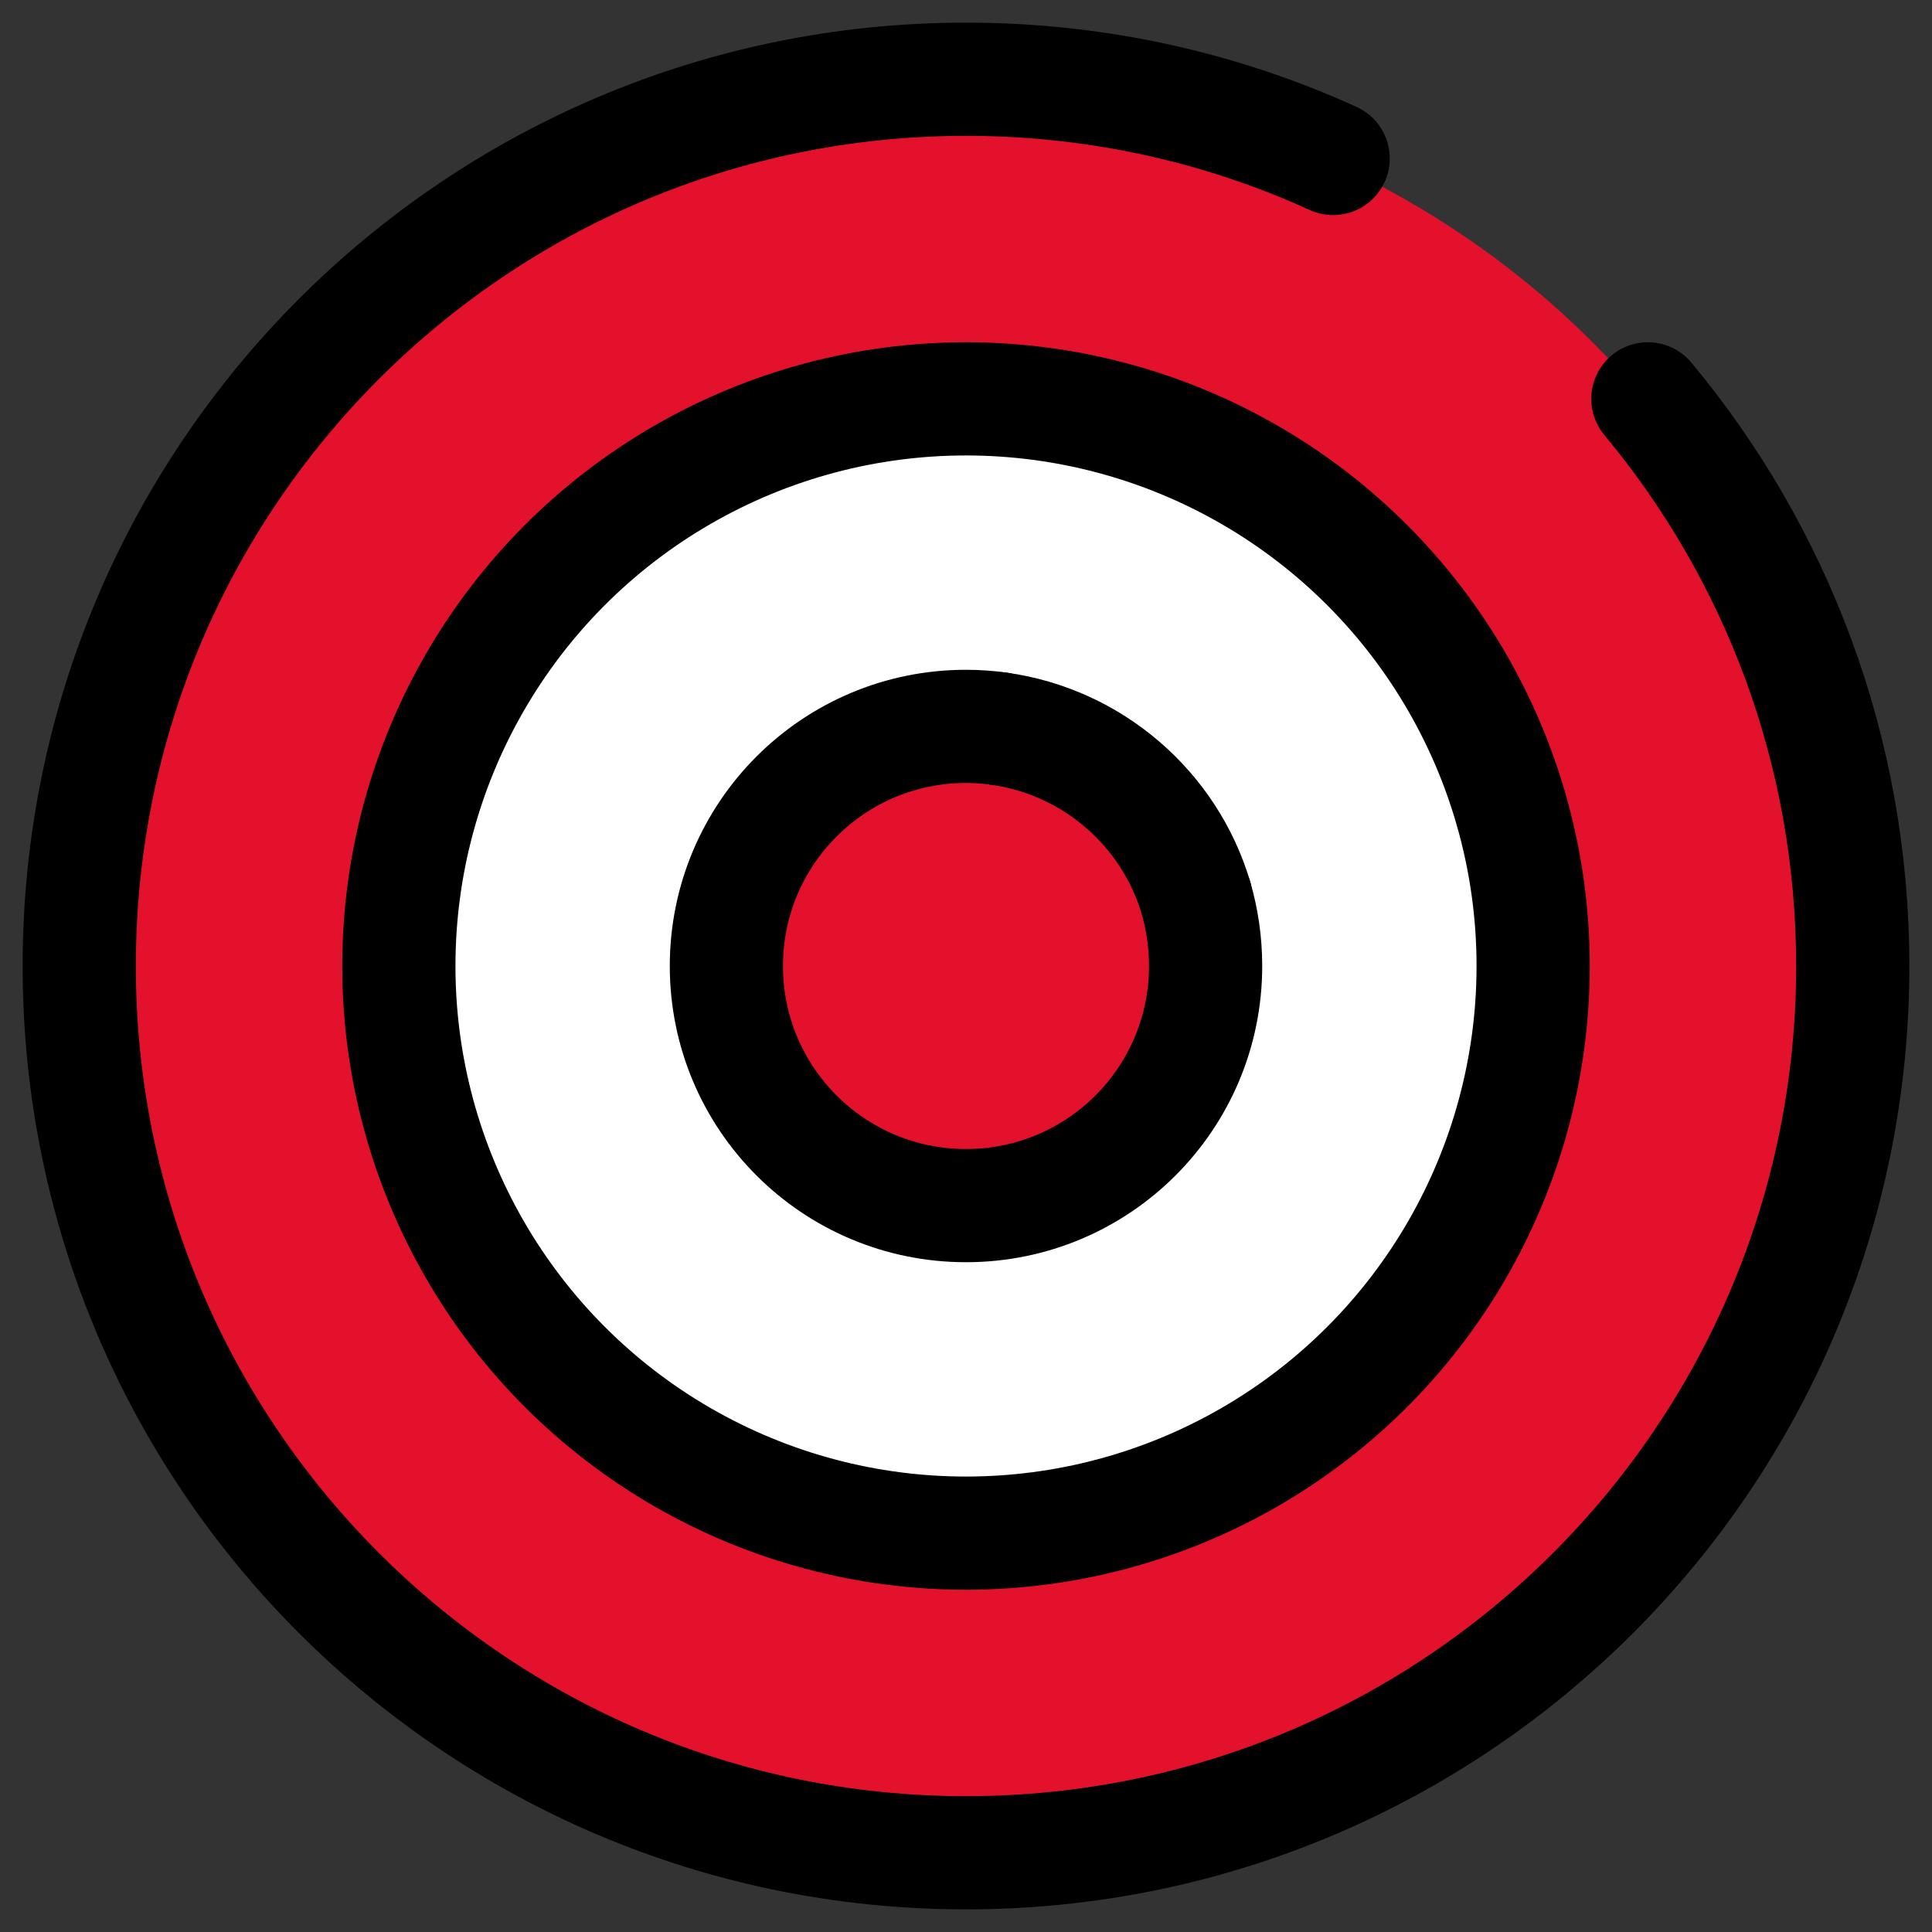
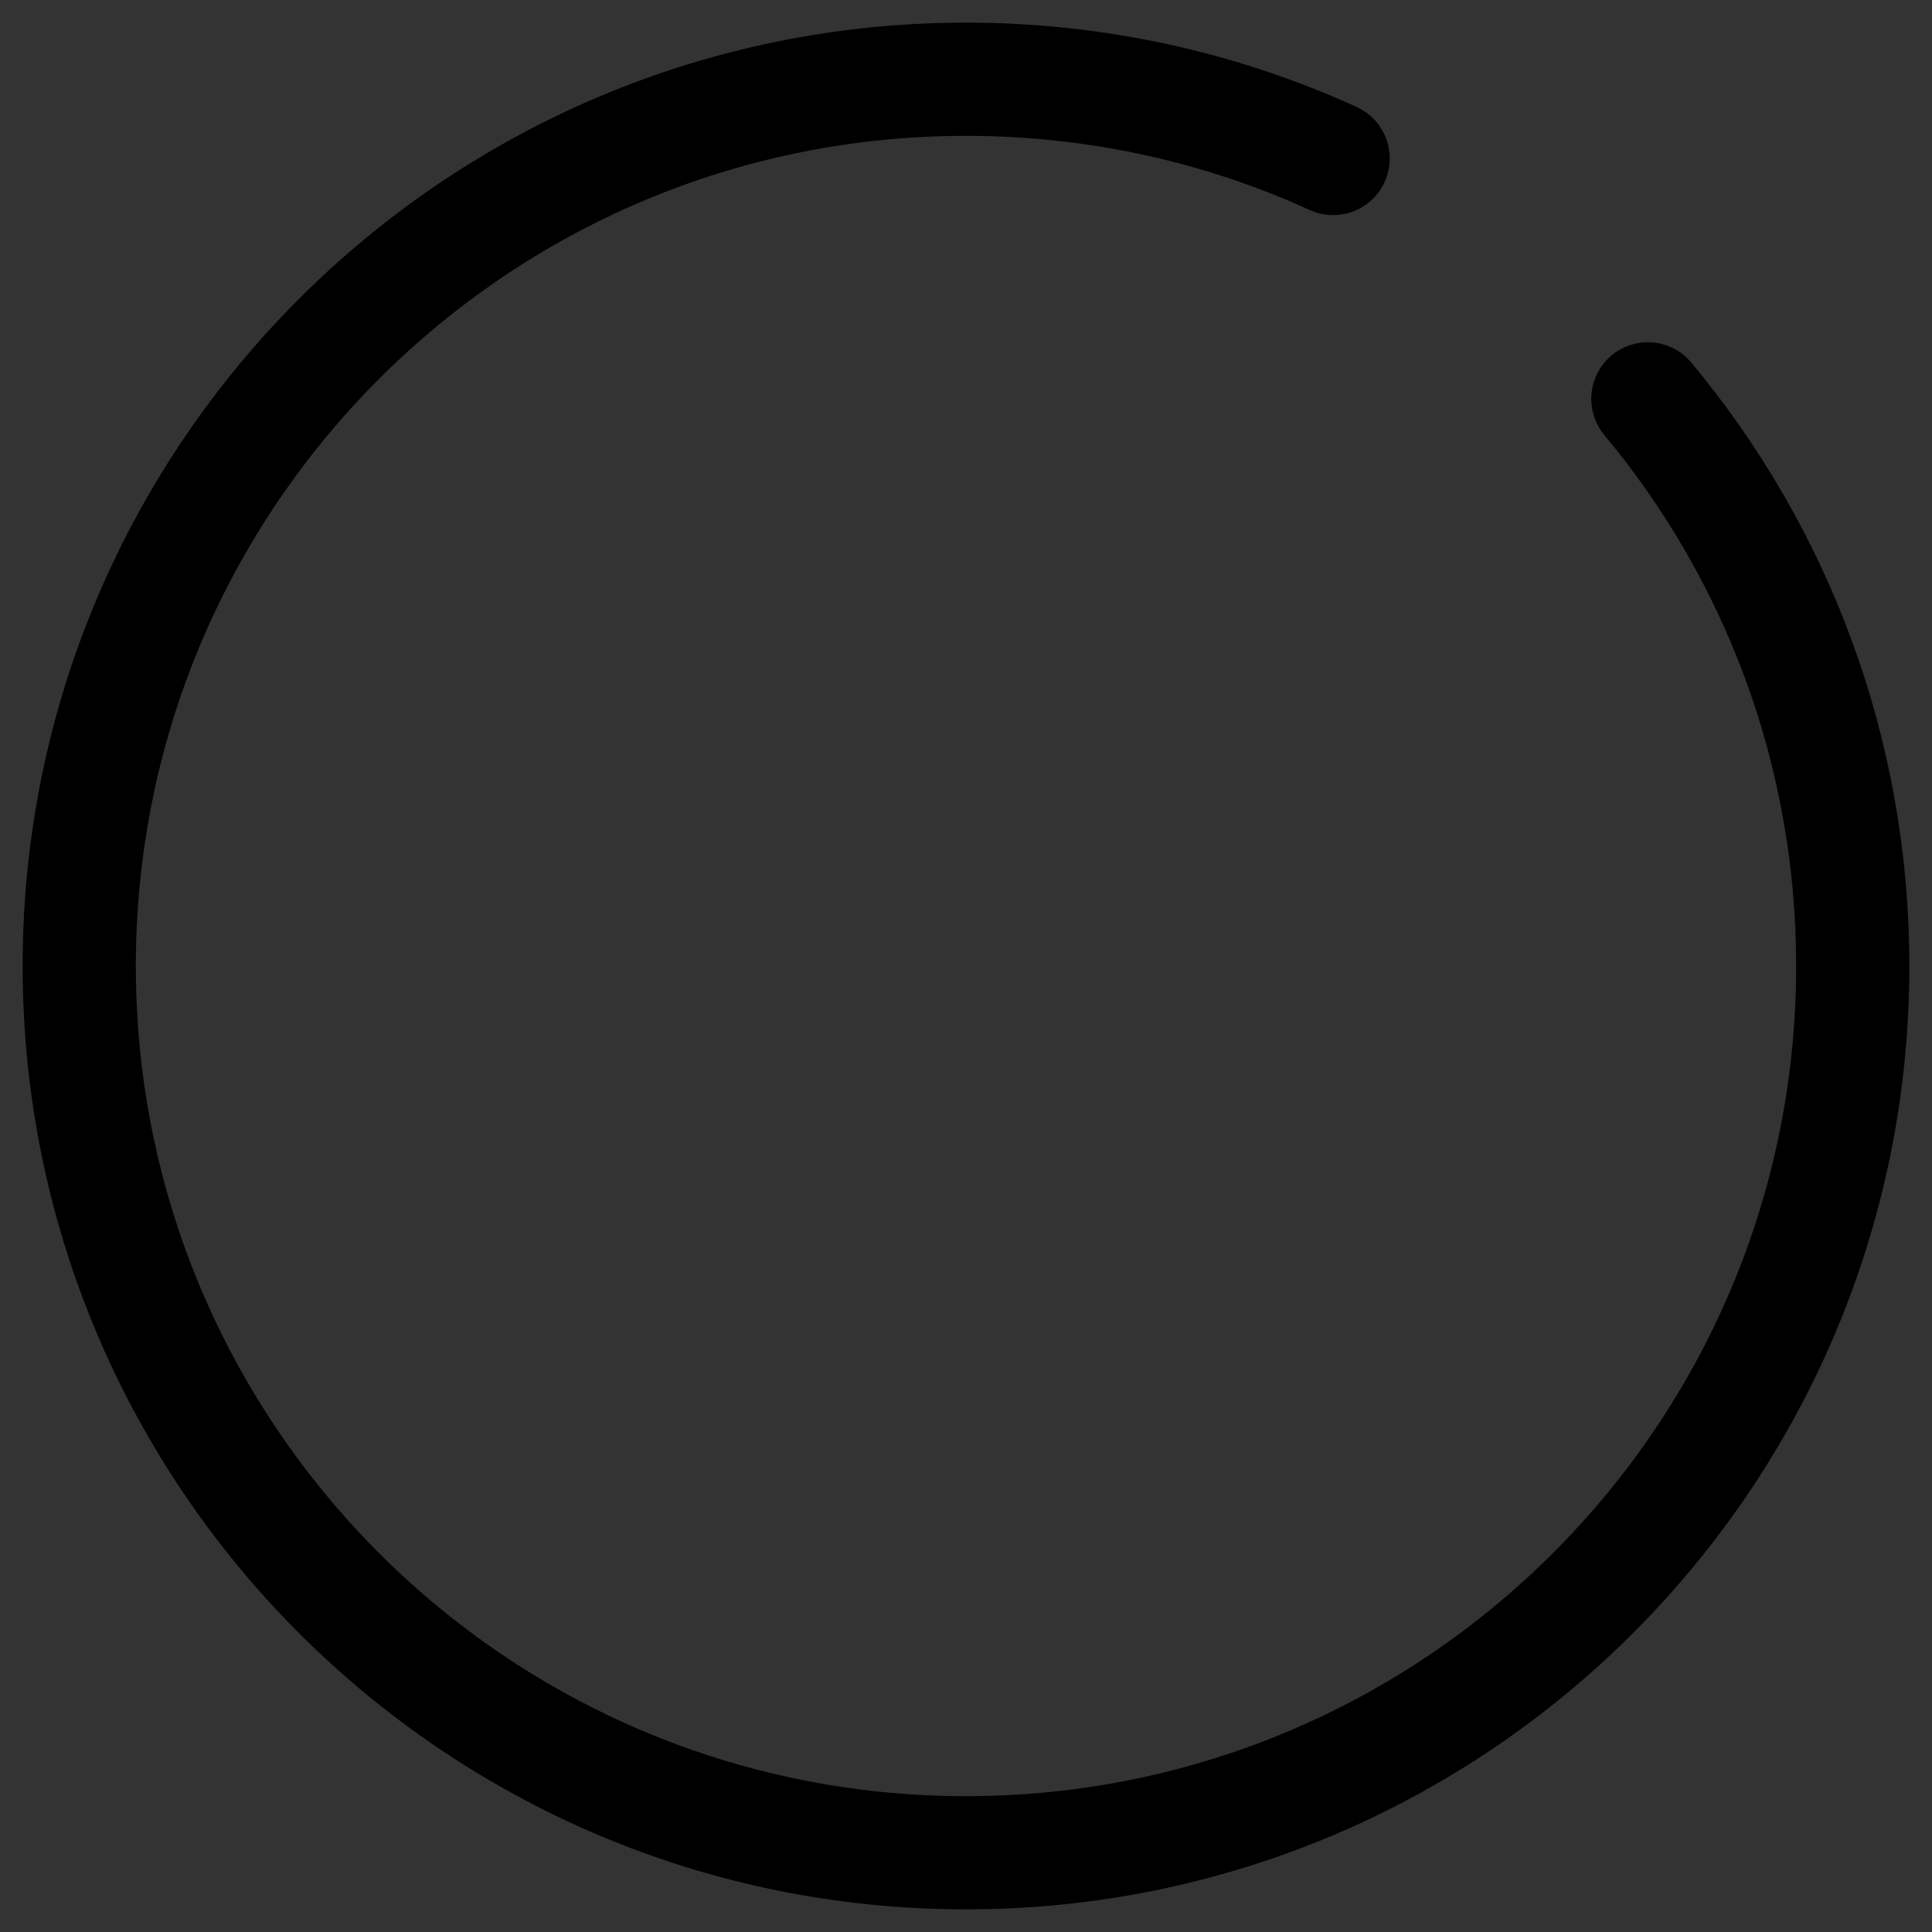
<svg xmlns="http://www.w3.org/2000/svg" version="1.1" x="0px" y="0px" viewBox="0 0 512 512" style="enable-background:new 0 0 512 512;" xml:space="preserve">
  <rect x="0" y="0" width="512" height="512" fill="#333333" stroke="none" />
  <style type="text/css">
	.st0{fill:#E4112C;}
	.st1{fill:none;stroke:#000000;stroke-width:26.626;stroke-miterlimit:10;}
	.st2{fill:none;stroke:#000000;stroke-width:28.546;stroke-miterlimit:10;}
	.st3{fill:none;stroke:#000000;stroke-width:26.626;stroke-linecap:round;stroke-linejoin:round;stroke-miterlimit:10;}
	.st4{fill:none;stroke:#000000;stroke-width:26.803;stroke-linecap:round;stroke-linejoin:round;stroke-miterlimit:10;}
	.st5{fill:#FFFFFF;stroke:#000000;stroke-width:26.626;stroke-miterlimit:10;}
	.st6{fill:none;stroke:#000000;stroke-width:25;stroke-miterlimit:10;}
	.st7{fill:#FFFFFF;stroke:#000000;stroke-width:20;stroke-miterlimit:10;}
	.st8{fill:none;stroke:#000000;stroke-width:30;stroke-linecap:round;stroke-linejoin:round;stroke-miterlimit:10;}
	.st9{fill:#FFFFFF;stroke:#000000;stroke-width:30;stroke-linecap:round;stroke-linejoin:round;stroke-miterlimit:10;}
	.st10{fill:#E4112C;stroke:#000000;stroke-width:30;stroke-linecap:round;stroke-linejoin:round;stroke-miterlimit:10;}
</style>
  <g id="Livello_2">
-     <circle class="st0" cx="256" cy="257" r="235" />
-   </g>
+     </g>
  <g id="Livello_1">
    <path class="st8" d="M436.7,105.7C470.6,146.4,491,198.8,491,256c0,129.8-105.2,235-235,235S21,385.8,21,256S126.2,21,256,21   c34.7,0,67.7,7.5,97.3,21" />
-     <circle class="st9" cx="256" cy="256" r="150.3" />
-     <path class="st10" d="M316.9,237.8c1.7,5.8,2.6,11.9,2.6,18.2c0,35.1-28.4,63.5-63.5,63.5s-63.5-28.4-63.5-63.5   s28.4-63.5,63.5-63.5c2.9,0,5.8,0.2,8.6,0.6" />
-     <path class="st10" d="M264.6,193.1c24.9,3.4,45.3,21.2,52.3,44.7" />
  </g>
</svg>